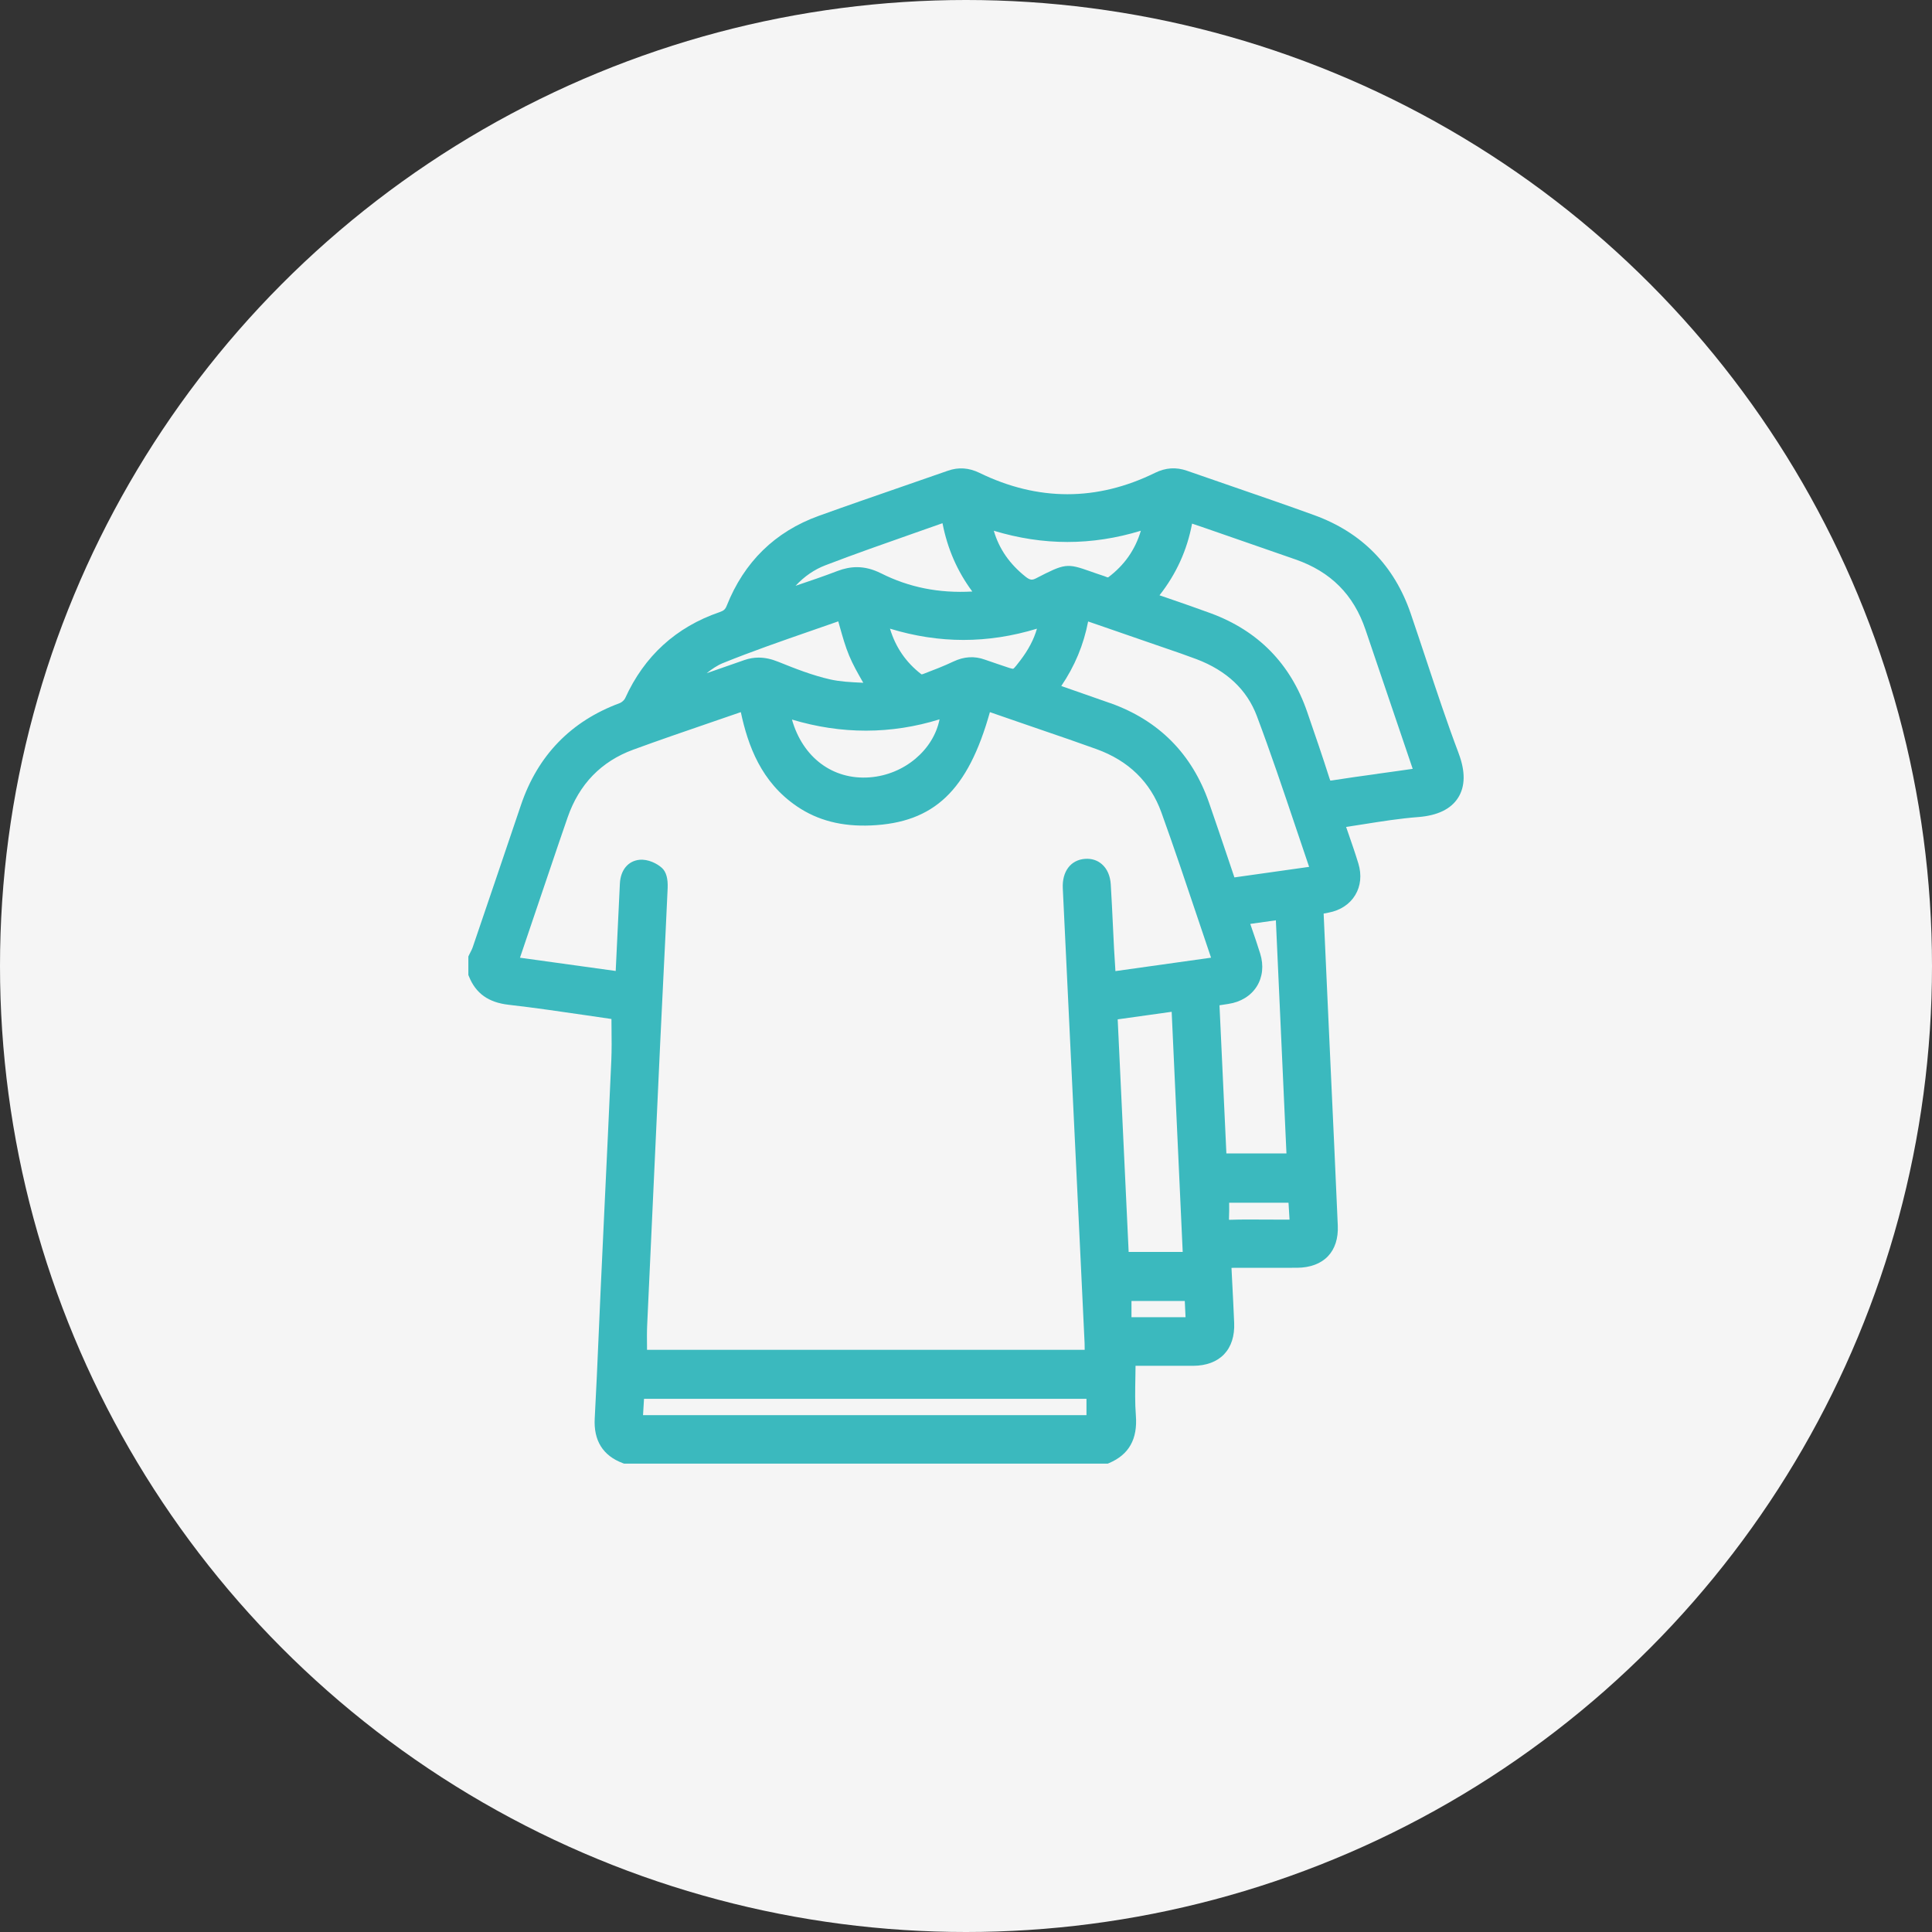
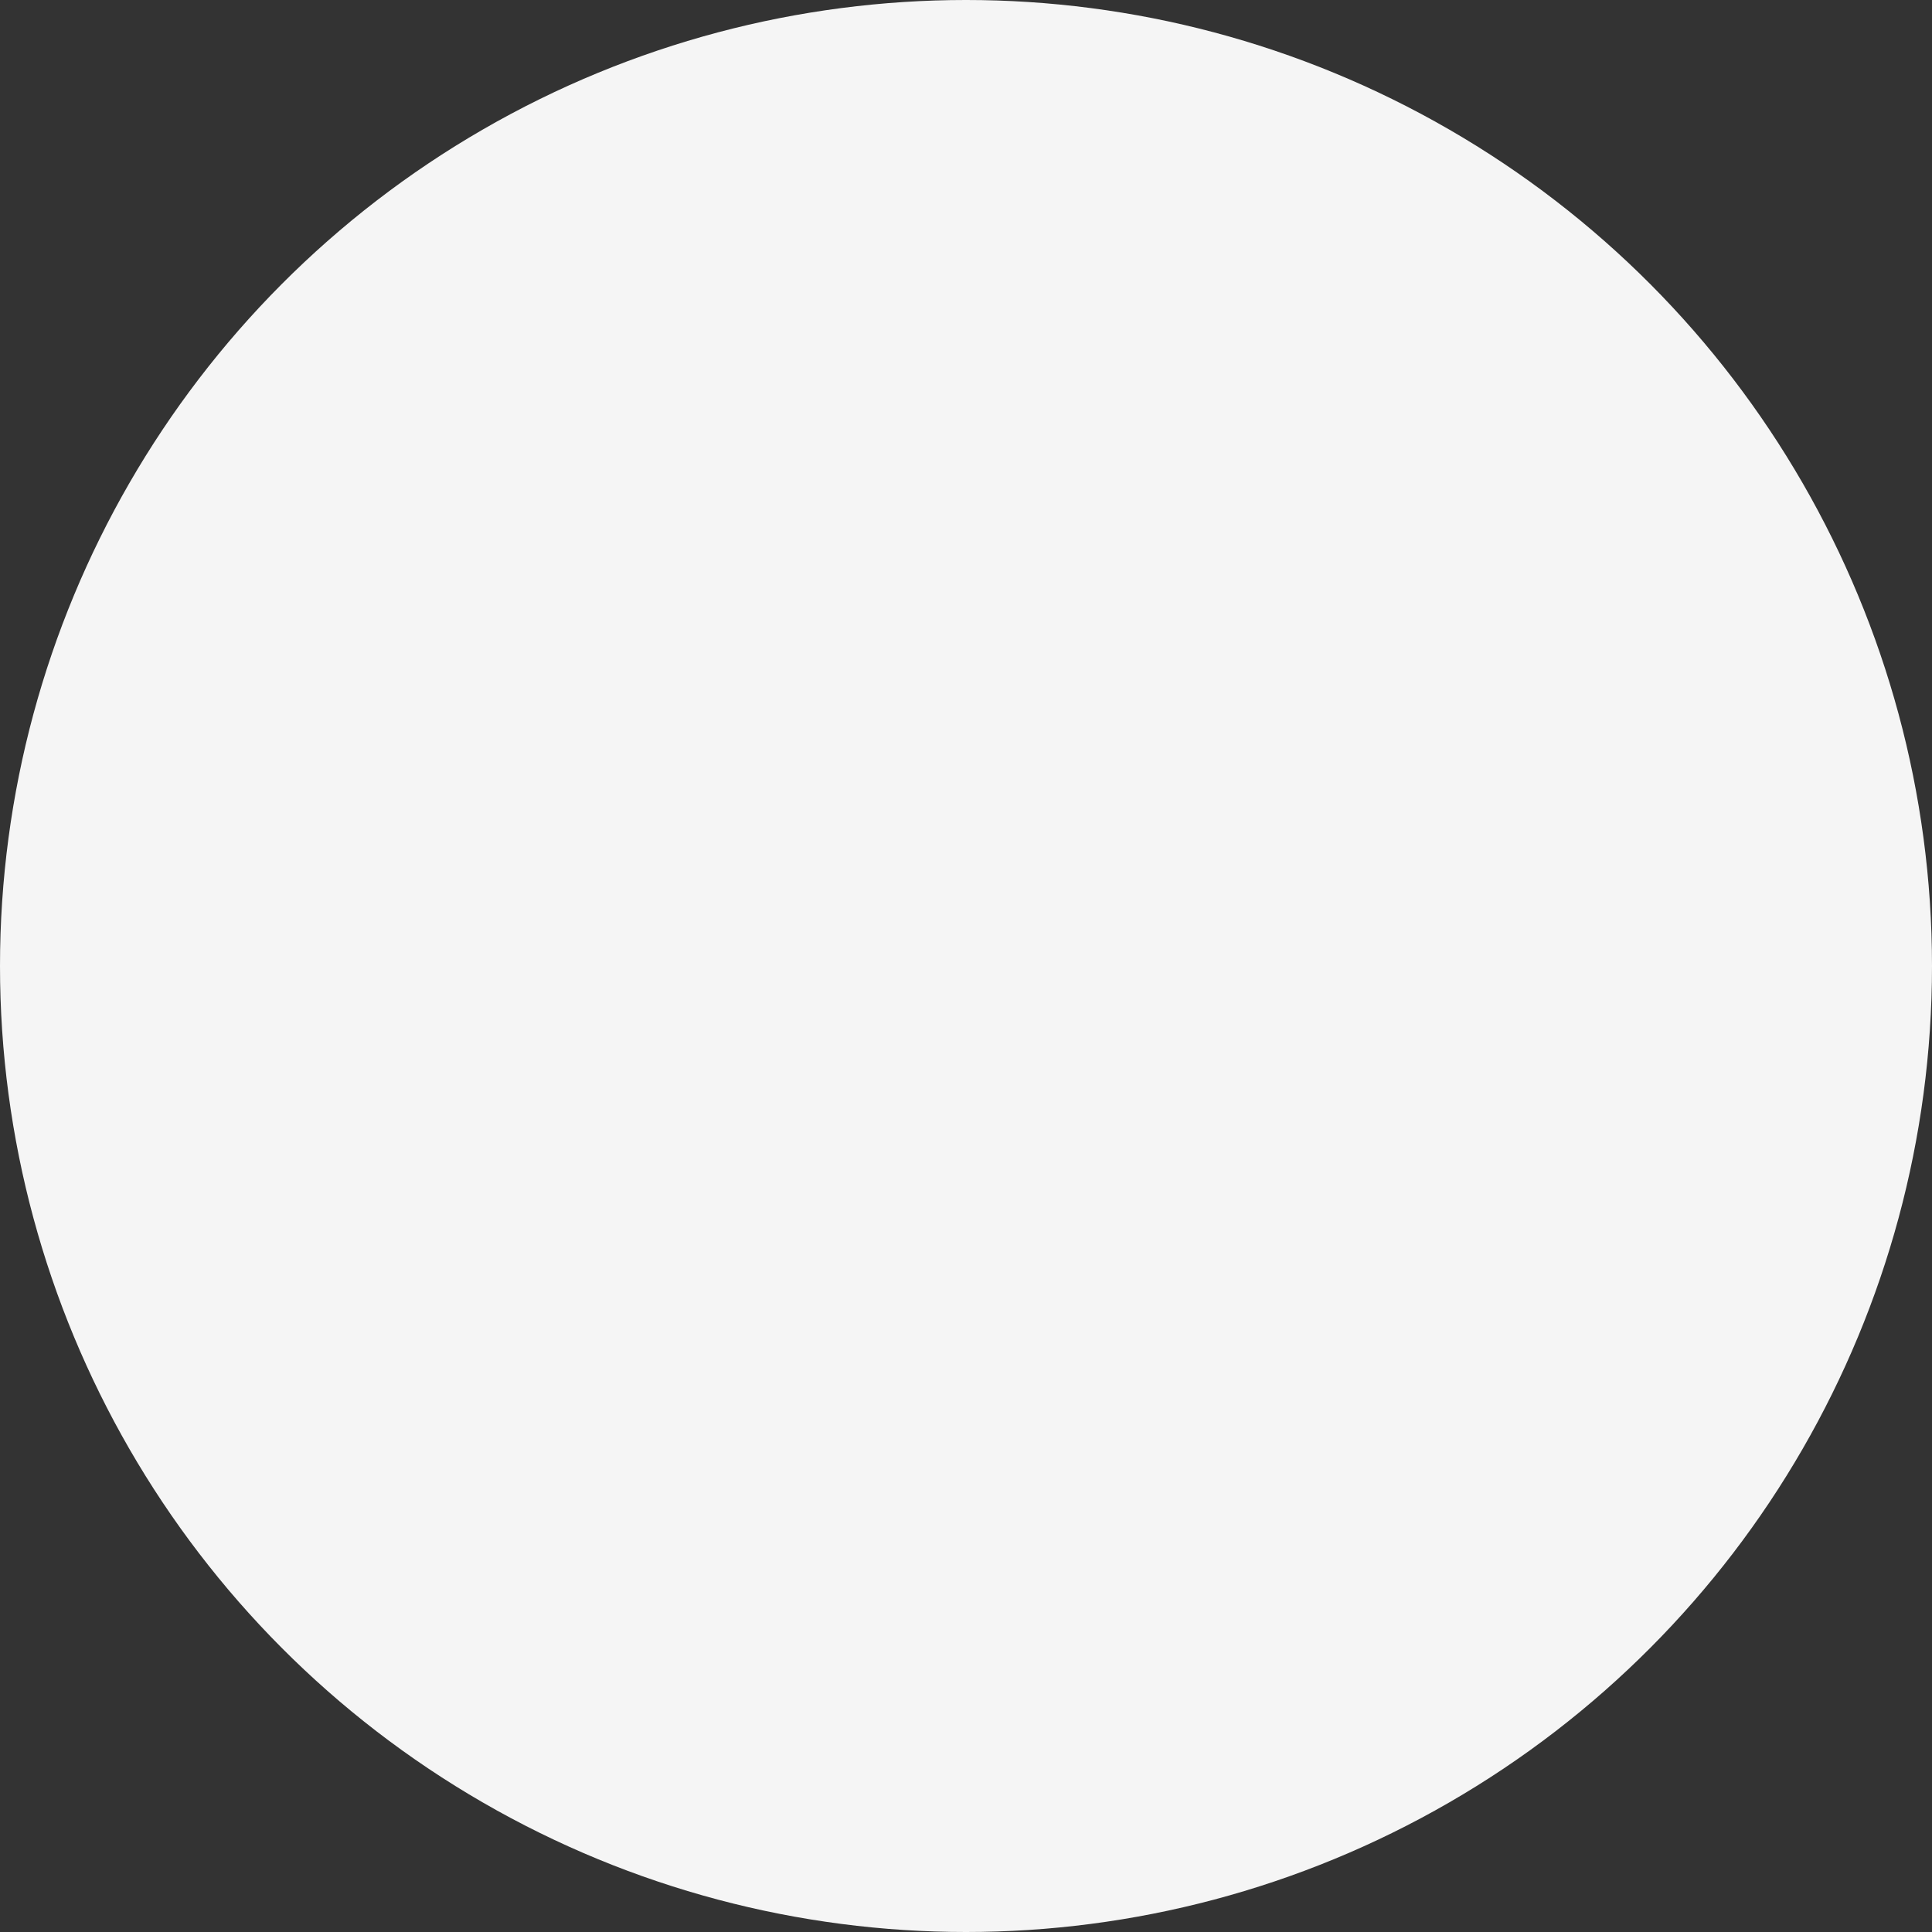
<svg xmlns="http://www.w3.org/2000/svg" width="132" height="132" viewBox="0 0 132 132" fill="none">
  <rect x="0" y="0" width="132" height="132" fill="#333333" stroke="none" />
  <circle cx="66" cy="66" r="66" fill="#F5F5F5" />
  <g clip-path="url(#clip0_315_129)">
-     <path d="M99.659 51.466C98.87 49.38 98.155 47.223 97.462 45.134C97.104 44.06 96.747 42.982 96.381 41.91C95.256 38.633 93.04 36.376 89.789 35.196C87.927 34.52 86.026 33.867 84.187 33.232C83.153 32.878 82.12 32.52 81.089 32.16C80.352 31.903 79.642 31.95 78.919 32.304C74.957 34.252 70.92 34.254 66.927 32.31C66.198 31.955 65.489 31.905 64.757 32.163C63.721 32.526 62.685 32.883 61.648 33.243C59.775 33.891 57.836 34.562 55.938 35.246C52.956 36.323 50.842 38.39 49.651 41.387C49.553 41.633 49.448 41.727 49.16 41.824C46.19 42.844 44.02 44.821 42.712 47.705C42.657 47.829 42.479 47.99 42.341 48.04C39.005 49.272 36.73 51.621 35.586 55.023C34.494 58.261 33.394 61.493 32.294 64.728C32.261 64.828 32.205 64.936 32.147 65.049C32.114 65.113 32.08 65.18 32.05 65.243L32 65.349V66.615L32.039 66.709C32.507 67.875 33.372 68.493 34.76 68.65C36.553 68.855 38.359 69.121 40.108 69.376C40.667 69.459 41.221 69.54 41.776 69.62C41.776 69.828 41.778 70.035 41.781 70.24C41.789 70.999 41.798 71.717 41.767 72.437C41.618 75.824 41.457 79.209 41.296 82.594C41.21 84.427 41.122 86.261 41.039 88.097C40.992 89.128 40.947 90.156 40.903 91.186C40.822 93.061 40.739 95 40.634 96.903C40.548 98.426 41.194 99.457 42.549 99.966L42.637 100H75.686L75.783 99.958C77.132 99.385 77.731 98.324 77.606 96.715C77.539 95.856 77.556 94.992 77.573 94.075C77.578 93.823 77.581 93.571 77.584 93.316H77.606C78.157 93.316 78.711 93.316 79.263 93.316C80.019 93.316 80.776 93.316 81.532 93.316C82.419 93.31 83.145 93.039 83.632 92.529C84.123 92.017 84.361 91.272 84.322 90.377C84.281 89.413 84.234 88.452 84.181 87.463L84.139 86.627C84.192 86.627 84.245 86.621 84.297 86.621C84.885 86.621 85.472 86.621 86.057 86.621C86.91 86.621 87.764 86.621 88.617 86.618C89.515 86.613 90.246 86.339 90.731 85.829C91.208 85.328 91.438 84.61 91.402 83.746C91.247 80.151 91.081 76.558 90.914 72.963C90.84 71.354 90.765 69.742 90.693 68.132C90.629 66.742 90.568 65.349 90.504 63.947L90.435 62.418C90.551 62.396 90.665 62.374 90.778 62.352C91.574 62.202 92.219 61.778 92.593 61.155C92.968 60.537 93.042 59.773 92.81 59.006C92.594 58.297 92.355 57.61 92.103 56.881C92.059 56.754 92.014 56.626 91.97 56.499C92.347 56.441 92.721 56.383 93.092 56.325C94.403 56.117 95.639 55.92 96.905 55.823C98.216 55.721 99.13 55.278 99.62 54.508C100.114 53.732 100.127 52.71 99.659 51.472V51.466ZM83.918 68.592C84.771 68.465 85.464 68.038 85.868 67.393C86.267 66.756 86.351 65.961 86.101 65.155C85.918 64.568 85.722 63.991 85.511 63.385C85.481 63.299 85.453 63.213 85.422 63.124L87.171 62.878L87.894 78.805H83.79L83.319 68.684L83.918 68.592ZM74.231 95.573V96.687H43.934L44.001 95.573H74.231ZM74.139 58.679C73.156 58.748 72.557 59.538 72.613 60.693C72.895 66.537 73.175 72.379 73.455 78.223L73.837 86.192C73.926 88.053 74.017 89.915 74.103 91.776C74.109 91.92 74.112 92.07 74.109 92.225H44.206C44.206 92.153 44.206 92.081 44.206 92.011C44.2 91.499 44.195 91.017 44.217 90.532C44.494 84.427 44.785 78.126 45.106 71.265C45.173 69.836 45.245 68.407 45.314 66.98C45.419 64.881 45.522 62.784 45.616 60.684C45.644 60.031 45.516 59.568 45.231 59.305C44.896 58.995 44.275 58.69 43.701 58.743C42.914 58.817 42.396 59.443 42.352 60.374L42.067 66.34L35.527 65.434L35.954 64.171C36.356 62.986 36.746 61.823 37.143 60.659L37.583 59.36C37.98 58.186 38.376 57.014 38.783 55.843C39.57 53.577 41.077 52.023 43.258 51.222C45.031 50.572 46.852 49.948 48.611 49.344C49.279 49.114 49.947 48.887 50.615 48.655C51.108 50.959 52.008 53.438 54.455 55.097C55.874 56.059 57.523 56.482 59.507 56.397C63.812 56.208 66.126 54.026 67.633 48.655L69.612 49.339C70.149 49.525 70.69 49.71 71.23 49.896C72.441 50.311 73.691 50.738 74.912 51.181C77.107 51.973 78.6 53.43 79.349 55.507C80.219 57.923 81.019 60.307 81.867 62.834C82.156 63.695 82.447 64.562 82.743 65.432L76.209 66.349L76.201 66.21C76.171 65.734 76.14 65.271 76.115 64.809C76.087 64.282 76.062 63.753 76.037 63.227C75.993 62.31 75.949 61.363 75.891 60.429C75.855 59.837 75.644 59.358 75.284 59.044C74.974 58.773 74.58 58.648 74.142 58.679H74.139ZM64.192 49.148C63.782 51.225 61.795 52.931 59.423 53.111C56.891 53.303 54.84 51.743 54.109 49.162C57.492 50.178 60.875 50.175 64.192 49.148ZM69.701 45.134C69.523 45.367 69.302 45.655 69.23 45.691C69.144 45.705 68.836 45.597 68.523 45.489C68.376 45.439 68.226 45.389 68.079 45.339C67.819 45.251 67.556 45.165 67.298 45.071C66.578 44.81 65.868 44.852 65.129 45.203C64.472 45.514 63.804 45.771 63.062 46.054C63.031 46.065 62.989 46.073 62.956 46.073C61.903 45.262 61.194 44.234 60.806 42.952C64.175 43.979 67.475 43.979 70.848 42.954C70.632 43.7 70.257 44.409 69.701 45.134ZM75.708 39.445C75.683 39.445 75.658 39.442 75.647 39.442C75.625 39.437 75.6 39.426 75.578 39.414C75.53 39.395 75.481 39.376 75.433 39.359C75.057 39.237 74.749 39.126 74.489 39.035C72.898 38.473 72.76 38.492 70.792 39.509C70.529 39.644 70.382 39.65 70.069 39.401C68.972 38.525 68.268 37.512 67.899 36.262C71.285 37.285 74.588 37.285 77.947 36.262C77.559 37.564 76.822 38.614 75.713 39.448L75.708 39.445ZM60.194 39.171C59.637 38.891 59.096 38.75 58.548 38.75C58.113 38.75 57.672 38.838 57.215 39.013C56.287 39.37 55.345 39.689 54.353 40.024C54.965 39.373 55.641 38.908 56.398 38.62C58.384 37.858 60.352 37.168 62.432 36.437C63.084 36.207 63.738 35.98 64.394 35.747C64.735 37.495 65.406 39.035 66.431 40.414C64.153 40.542 62.103 40.132 60.191 39.168L60.194 39.171ZM58.955 46.602C58.963 46.619 58.972 46.633 58.983 46.649C58.947 46.649 58.913 46.647 58.877 46.644C58.115 46.608 57.398 46.572 56.719 46.419C55.522 46.148 54.358 45.694 53.172 45.215C52.698 45.023 52.258 44.929 51.831 44.929C51.499 44.929 51.174 44.987 50.847 45.101C50.002 45.4 49.154 45.694 48.282 45.996C48.639 45.71 48.996 45.467 49.379 45.309C51.357 44.508 53.413 43.794 55.403 43.104C56.026 42.888 56.65 42.672 57.273 42.453C57.309 42.583 57.345 42.711 57.381 42.838C57.575 43.522 57.755 44.168 58.019 44.799C58.273 45.411 58.603 45.99 58.952 46.599L58.955 46.602ZM75.86 48.043C75.215 47.813 74.569 47.588 73.923 47.364C73.499 47.217 73.078 47.07 72.654 46.921C72.607 46.904 72.557 46.888 72.51 46.868C73.433 45.508 74.037 44.057 74.344 42.461L75.24 42.769C76.486 43.198 77.711 43.622 78.933 44.046L79.634 44.287C80.332 44.525 81.053 44.774 81.751 45.037C83.813 45.821 85.198 47.126 85.871 48.918C86.813 51.425 87.65 53.912 88.537 56.546C88.836 57.435 89.138 58.33 89.443 59.227L84.339 59.947C84.189 59.507 84.043 59.069 83.896 58.632C83.466 57.36 83.042 56.103 82.605 54.845C81.444 51.508 79.174 49.22 75.86 48.04V48.043ZM94.104 52.873C93.084 53.014 92.031 53.158 90.997 53.322C90.948 53.33 90.914 53.333 90.892 53.333C90.881 53.308 90.862 53.269 90.842 53.203C90.366 51.704 89.861 50.239 89.302 48.616C88.174 45.353 85.96 43.096 82.726 41.902C81.793 41.558 80.864 41.237 79.883 40.899C79.665 40.824 79.446 40.747 79.221 40.672C80.371 39.204 81.105 37.589 81.446 35.775C81.673 35.85 81.892 35.925 82.109 35.999L82.981 36.301C84.827 36.941 86.672 37.581 88.517 38.224C90.923 39.063 92.485 40.633 93.294 43.021L96.52 52.53L95.331 52.699C94.921 52.757 94.508 52.812 94.098 52.87L94.104 52.873ZM80.809 85.535H77.113L76.364 69.645L80.052 69.129L80.806 85.535H80.809ZM81 89.995H77.306V88.887H80.948L81 89.995ZM83.968 83.339C83.968 83.317 83.968 83.289 83.968 83.256C83.987 82.893 83.982 82.541 83.979 82.173H88.035L88.105 83.328H87.276C86.966 83.328 86.658 83.328 86.348 83.325C85.6 83.32 84.827 83.314 84.059 83.339C84.02 83.339 83.987 83.339 83.962 83.339H83.968Z" fill="#3BB9BE" />
-   </g>
+     </g>
  <defs>
    <clipPath id="clip0_315_129">
-       <rect width="68" height="68" fill="white" transform="translate(32 32)" />
-     </clipPath>
+       </clipPath>
  </defs>
</svg>